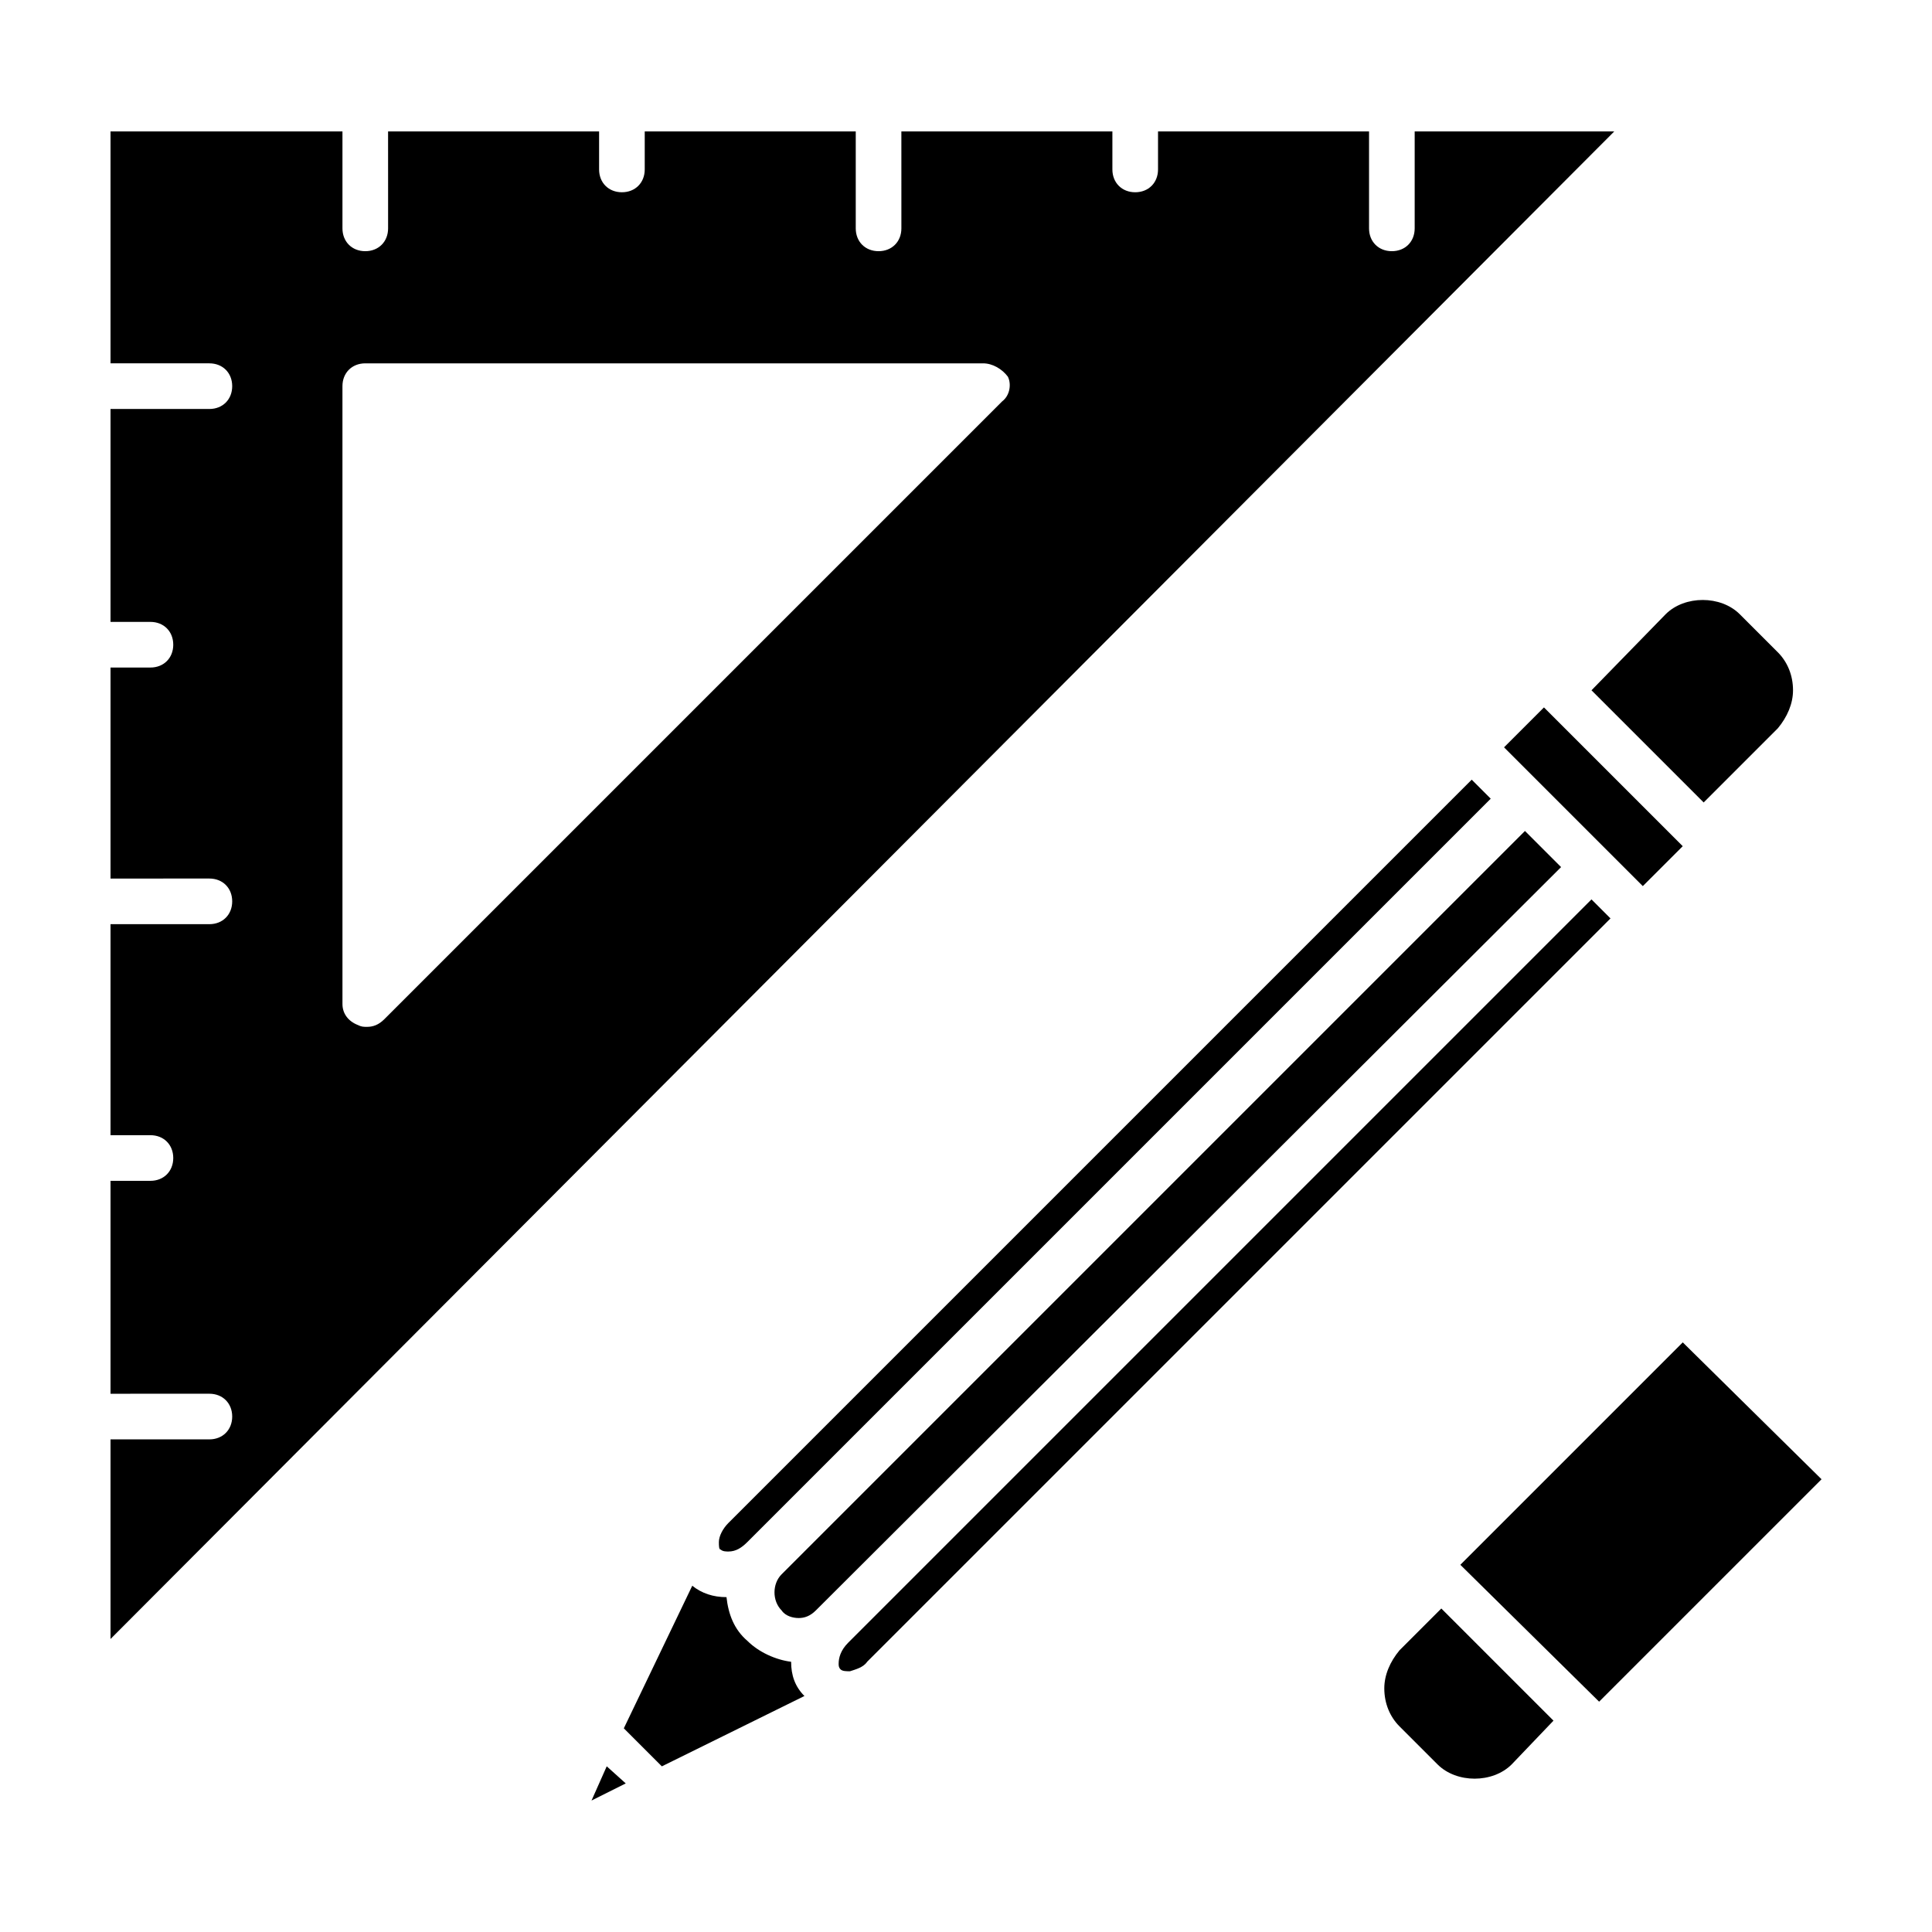
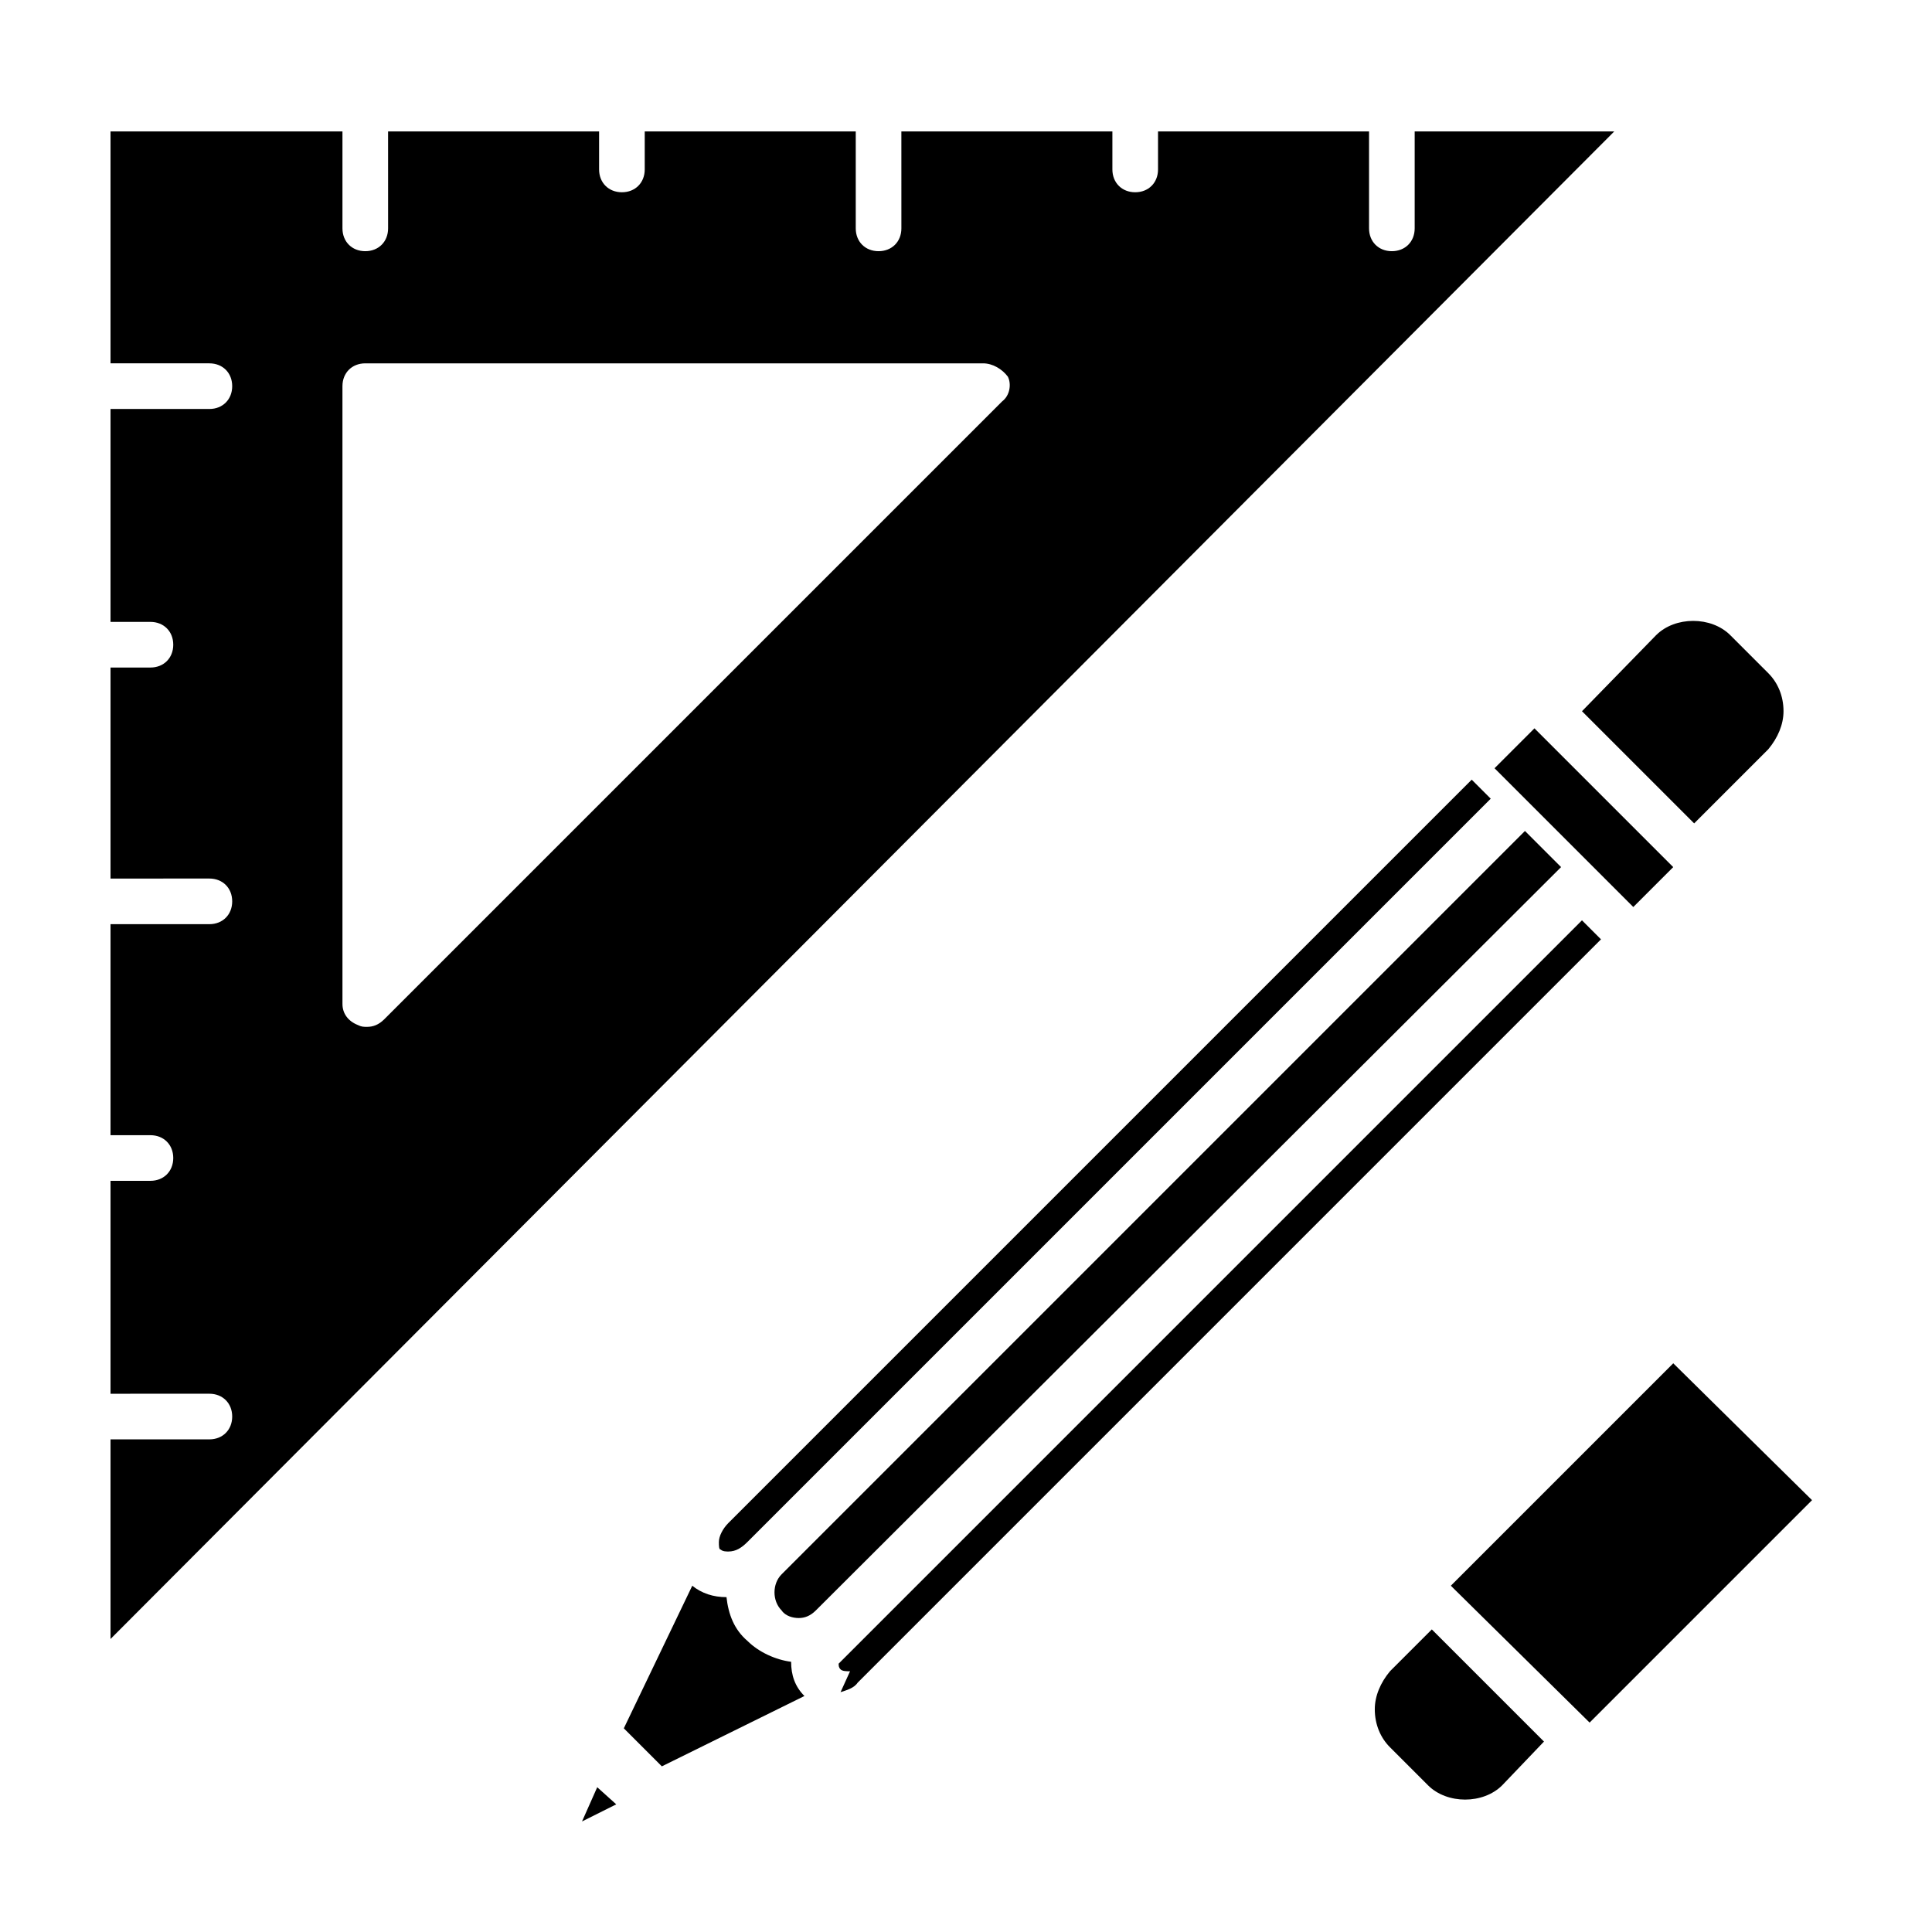
<svg xmlns="http://www.w3.org/2000/svg" fill="#000000" width="800px" height="800px" version="1.1" viewBox="144 144 512 512">
-   <path d="m173.29 578.35v-52.902h26.199c3.527 0 6.047-2.519 6.047-6.047 0-3.527-2.519-6.047-6.047-6.047l-26.199 0.004v-56.426h10.578c3.527 0 6.047-2.519 6.047-6.047 0-3.527-2.519-6.047-6.047-6.047h-10.578v-55.922h26.199c3.527 0 6.047-2.519 6.047-6.047 0-3.527-2.519-6.047-6.047-6.047l-26.199 0.004v-55.922h10.578c3.527 0 6.047-2.519 6.047-6.047 0-3.527-2.519-6.047-6.047-6.047h-10.578v-56.426h26.199c3.527 0 6.047-2.519 6.047-6.047 0-3.527-2.519-6.047-6.047-6.047h-26.199v-61.465h61.465v25.695c0 3.527 2.519 6.047 6.047 6.047s6.047-2.519 6.047-6.047l-0.004-25.695h55.922v10.078c0 3.527 2.519 6.047 6.047 6.047s6.047-2.519 6.047-6.047v-10.078h55.922v25.695c0 3.527 2.519 6.047 6.047 6.047 3.527 0 6.047-2.519 6.047-6.047l-0.004-25.695h55.922v10.078c0 3.527 2.519 6.047 6.047 6.047 3.527 0 6.047-2.519 6.047-6.047v-10.078h55.922v25.695c0 3.527 2.519 6.047 6.047 6.047 3.527 0 6.047-2.519 6.047-6.047v-25.695h52.898zm231.25-338.06h-163.74c-3.527 0-6.047 2.519-6.047 6.047l0.004 163.74c0 2.519 1.512 4.535 4.031 5.543 1.008 0.504 1.512 0.504 2.519 0.504 1.512 0 3.023-0.504 4.535-2.016l163.74-163.74c2.016-1.512 2.519-4.535 1.512-6.551-1.516-2.016-4.035-3.527-6.555-3.527m-85.141 371.81-10.078-10.078 18.137-37.785c2.519 2.016 5.543 3.023 9.07 3.023 0.504 4.535 2.016 8.566 5.543 11.586 3.023 3.023 7.559 5.039 11.586 5.543 0 3.527 1.008 6.551 3.527 9.07zm214.62-261.48 5.039 5.039-196.99 196.99c-1.512 1.512-3.023 2.519-5.039 2.519-0.504 0-1.512 0-2.016-0.504-0.5 0-0.5-1.008-0.5-2.016 0-1.512 1.008-3.527 2.519-5.039zm-173.81 220.16c-1.512 1.512-3.023 2.016-4.535 2.016-1.512 0-3.527-0.504-4.535-2.016-2.519-2.519-2.519-7.055 0-9.574l196.99-196.99 9.574 9.574zm9.066 16.121c-1.008 0-2.016 0-2.519-0.504s-0.504-1.008-0.504-1.512c0-1.512 0.504-3.527 2.519-5.543l196.99-196.99 5.039 5.039-196.99 196.99c-1.008 1.508-3.023 2.012-4.535 2.516m210.09-208.07-36.777-36.777 10.578-10.578 36.777 36.777zm6.047-72.047c5.039-5.039 14.609-5.039 19.648 0l10.078 10.078c2.519 2.519 4.031 6.047 4.031 10.078 0 3.527-1.512 7.055-4.031 10.078l-19.648 19.648-29.727-29.727zm-280.62 305.31 5.039 4.535-9.07 4.535zm239.82-0.504c-5.039 5.039-14.609 5.039-19.648 0l-10.078-10.078c-2.519-2.519-4.031-6.047-4.031-10.078 0-3.527 1.512-7.055 4.031-10.078l11.082-11.082 29.723 29.723zm23.172-16.625-36.777-36.273 58.945-58.945 36.777 36.273z" />
+   <path d="m173.29 578.35v-52.902h26.199c3.527 0 6.047-2.519 6.047-6.047 0-3.527-2.519-6.047-6.047-6.047l-26.199 0.004v-56.426h10.578c3.527 0 6.047-2.519 6.047-6.047 0-3.527-2.519-6.047-6.047-6.047h-10.578v-55.922h26.199c3.527 0 6.047-2.519 6.047-6.047 0-3.527-2.519-6.047-6.047-6.047l-26.199 0.004v-55.922h10.578c3.527 0 6.047-2.519 6.047-6.047 0-3.527-2.519-6.047-6.047-6.047h-10.578v-56.426h26.199c3.527 0 6.047-2.519 6.047-6.047 0-3.527-2.519-6.047-6.047-6.047h-26.199v-61.465h61.465v25.695c0 3.527 2.519 6.047 6.047 6.047s6.047-2.519 6.047-6.047l-0.004-25.695h55.922v10.078c0 3.527 2.519 6.047 6.047 6.047s6.047-2.519 6.047-6.047v-10.078h55.922v25.695c0 3.527 2.519 6.047 6.047 6.047 3.527 0 6.047-2.519 6.047-6.047l-0.004-25.695h55.922v10.078c0 3.527 2.519 6.047 6.047 6.047 3.527 0 6.047-2.519 6.047-6.047v-10.078h55.922v25.695c0 3.527 2.519 6.047 6.047 6.047 3.527 0 6.047-2.519 6.047-6.047v-25.695h52.898zm231.25-338.06h-163.74c-3.527 0-6.047 2.519-6.047 6.047l0.004 163.74c0 2.519 1.512 4.535 4.031 5.543 1.008 0.504 1.512 0.504 2.519 0.504 1.512 0 3.023-0.504 4.535-2.016l163.74-163.74c2.016-1.512 2.519-4.535 1.512-6.551-1.516-2.016-4.035-3.527-6.555-3.527m-85.141 371.81-10.078-10.078 18.137-37.785c2.519 2.016 5.543 3.023 9.07 3.023 0.504 4.535 2.016 8.566 5.543 11.586 3.023 3.023 7.559 5.039 11.586 5.543 0 3.527 1.008 6.551 3.527 9.07zm214.62-261.48 5.039 5.039-196.99 196.99c-1.512 1.512-3.023 2.519-5.039 2.519-0.504 0-1.512 0-2.016-0.504-0.5 0-0.5-1.008-0.5-2.016 0-1.512 1.008-3.527 2.519-5.039zm-173.81 220.16c-1.512 1.512-3.023 2.016-4.535 2.016-1.512 0-3.527-0.504-4.535-2.016-2.519-2.519-2.519-7.055 0-9.574l196.99-196.99 9.574 9.574zm9.066 16.121c-1.008 0-2.016 0-2.519-0.504s-0.504-1.008-0.504-1.512l196.99-196.99 5.039 5.039-196.99 196.99c-1.008 1.508-3.023 2.012-4.535 2.516m210.09-208.07-36.777-36.777 10.578-10.578 36.777 36.777zm6.047-72.047c5.039-5.039 14.609-5.039 19.648 0l10.078 10.078c2.519 2.519 4.031 6.047 4.031 10.078 0 3.527-1.512 7.055-4.031 10.078l-19.648 19.648-29.727-29.727zm-280.62 305.31 5.039 4.535-9.07 4.535zm239.82-0.504c-5.039 5.039-14.609 5.039-19.648 0l-10.078-10.078c-2.519-2.519-4.031-6.047-4.031-10.078 0-3.527 1.512-7.055 4.031-10.078l11.082-11.082 29.723 29.723zm23.172-16.625-36.777-36.273 58.945-58.945 36.777 36.273z" />
</svg>